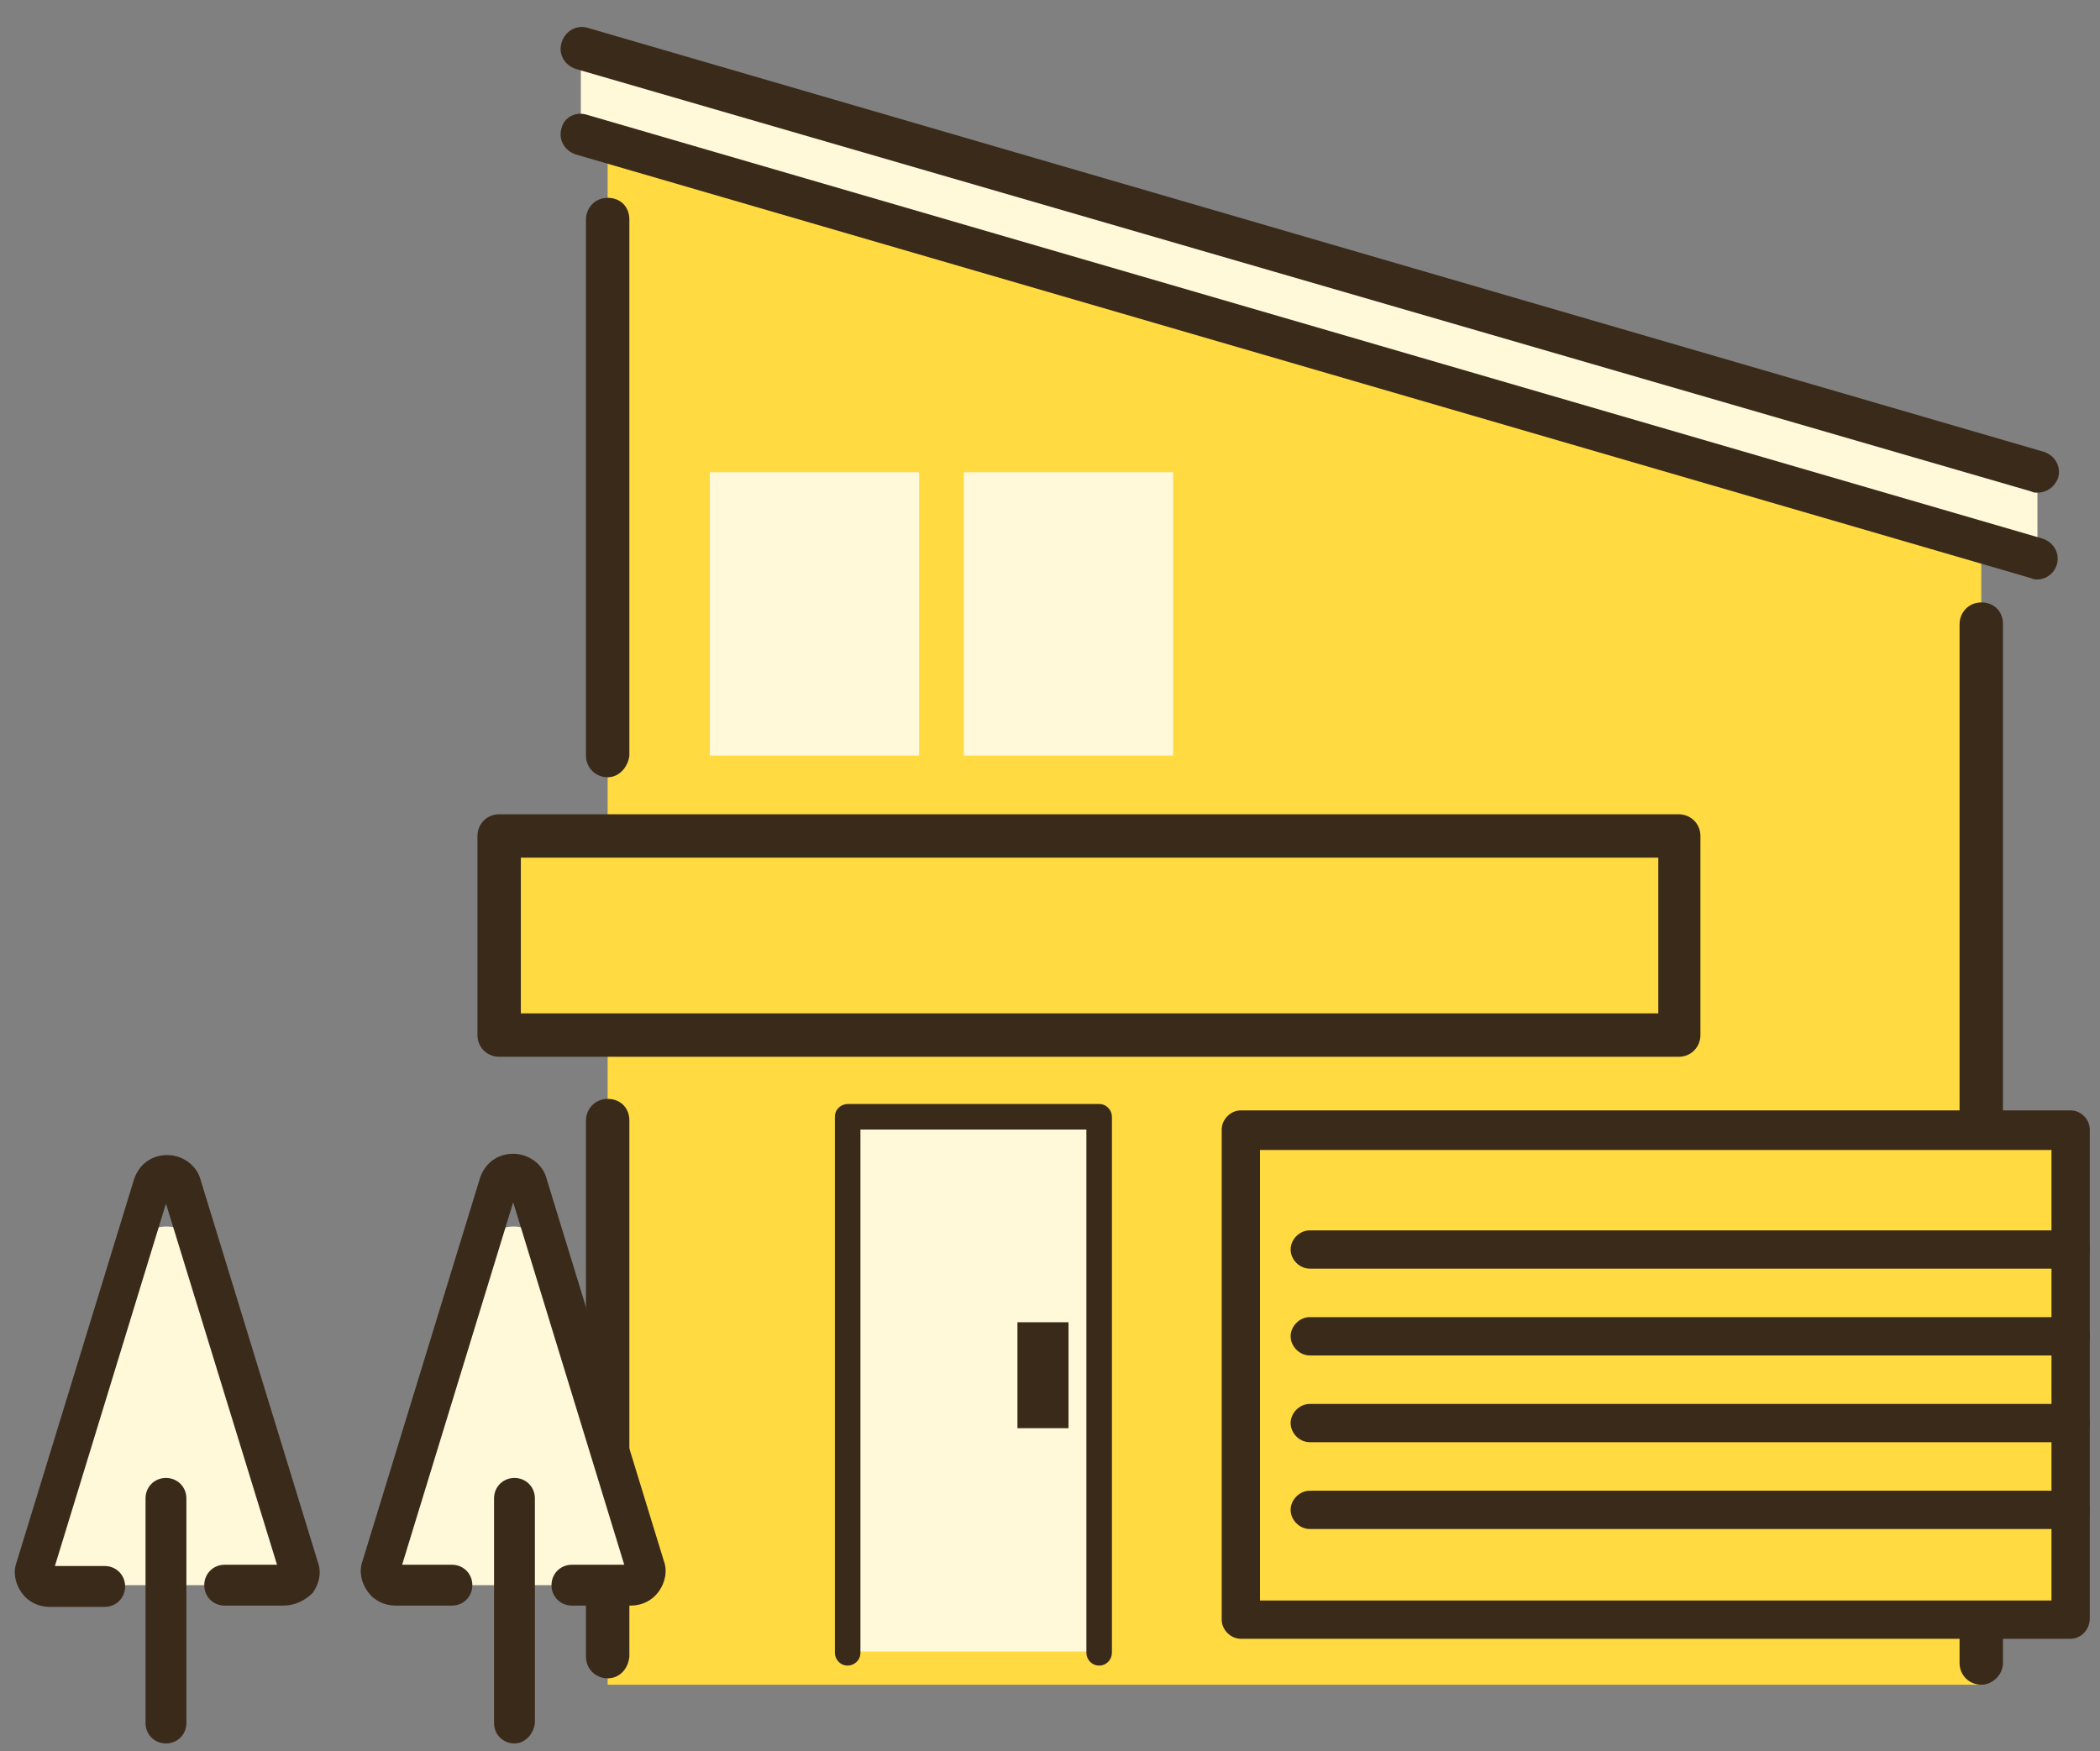
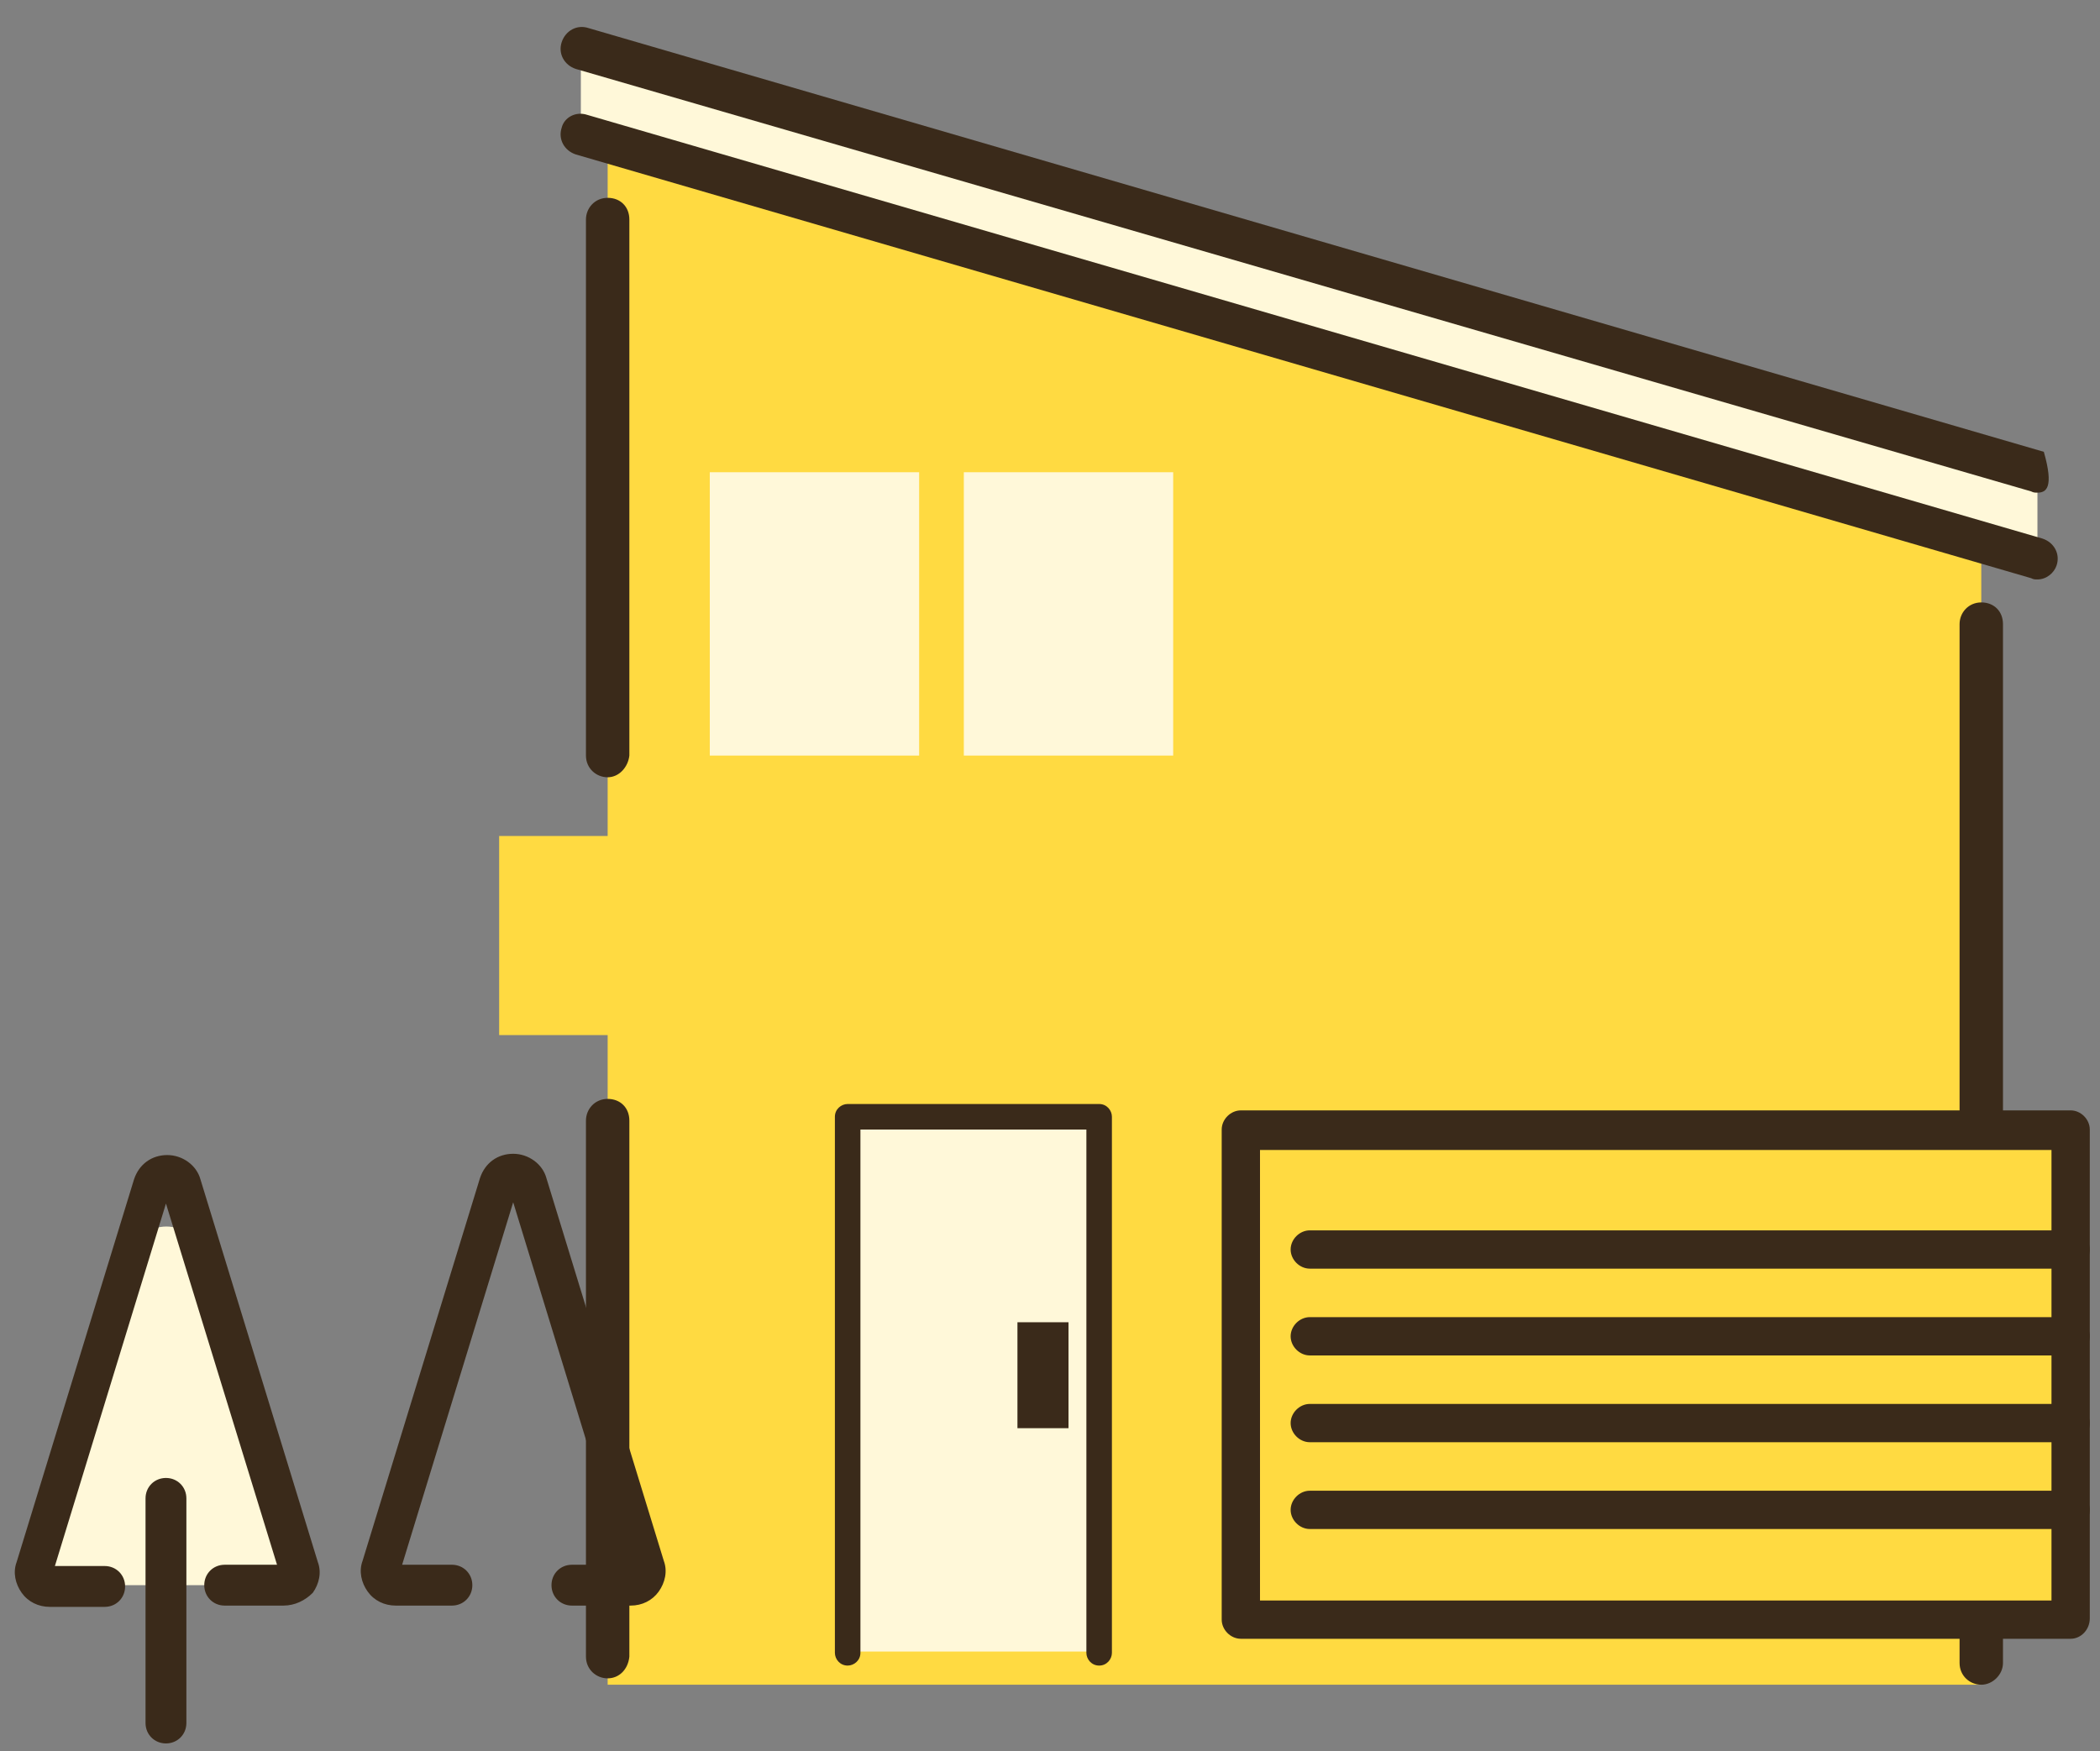
<svg xmlns="http://www.w3.org/2000/svg" version="1.1" id="レイヤー_1" x="0px" y="0px" viewBox="0 0 164.5 137.2" style="enable-background:new 0 0 164.5 137.2;" xml:space="preserve">
  <rect x="0" y="0" width="164.5" height="137.2" fill="#808080" stroke="none" />
  <style type="text/css">
	.st0{fill:#FFDA41;}
	.st1{fill:#FFF8D9;}
	.st2{fill:#3A2A1A;}
</style>
  <g>
    <g>
      <polygon class="st0" points="47.6,8.7 47.6,132 155.2,132 155.2,39.1   " />
      <polygon class="st1" points="159.6,43.8 45.5,10.6 45.5,3.8 159.6,37   " />
-       <path class="st2" d="M159.6,38.6c-0.2,0-0.3,0-0.5-0.1L45.1,5.4c-0.9-0.3-1.4-1.2-1.1-2.1c0.3-0.9,1.2-1.4,2.1-1.1l114,33.2    c0.9,0.3,1.4,1.2,1.1,2.1C160.9,38.2,160.3,38.6,159.6,38.6z" />
+       <path class="st2" d="M159.6,38.6c-0.2,0-0.3,0-0.5-0.1L45.1,5.4c-0.9-0.3-1.4-1.2-1.1-2.1c0.3-0.9,1.2-1.4,2.1-1.1l114,33.2    C160.9,38.2,160.3,38.6,159.6,38.6z" />
      <path class="st2" d="M159.6,45.4c-0.2,0-0.3,0-0.5-0.1l-114-33.2c-0.9-0.3-1.4-1.2-1.1-2.1C44.2,9.2,45.1,8.7,46,9l114,33.2    c0.9,0.3,1.4,1.2,1.1,2.1C160.9,44.9,160.3,45.4,159.6,45.4z" />
      <path class="st2" d="M155.2,132c-0.9,0-1.7-0.7-1.7-1.7V48.9c0-0.9,0.7-1.7,1.7-1.7s1.7,0.7,1.7,1.7v81.4    C156.9,131.2,156.1,132,155.2,132z" />
      <path class="st2" d="M47.6,60.9c-0.9,0-1.7-0.7-1.7-1.7v-42c0-0.9,0.7-1.7,1.7-1.7s1.7,0.7,1.7,1.7v42    C49.2,60.1,48.5,60.9,47.6,60.9z" />
      <path class="st2" d="M47.6,131.5c-0.9,0-1.7-0.7-1.7-1.7v-42c0-0.9,0.7-1.7,1.7-1.7s1.7,0.7,1.7,1.7v42    C49.2,130.8,48.5,131.5,47.6,131.5z" />
      <rect x="39.1" y="65.5" class="st0" width="92.4" height="15.6" />
-       <path class="st2" d="M131.5,82.8H39.1c-0.9,0-1.7-0.7-1.7-1.7V65.5c0-0.9,0.7-1.7,1.7-1.7h92.4c0.9,0,1.7,0.7,1.7,1.7v15.6    C133.2,82,132.5,82.8,131.5,82.8z M40.8,79.4h89.1V67.2H40.8V79.4z" />
      <rect x="66.4" y="87.4" class="st1" width="19.7" height="42" />
      <path class="st2" d="M86.1,130.5c-0.6,0-1-0.5-1-1v-41H67.4v41c0,0.6-0.5,1-1,1c-0.6,0-1-0.5-1-1v-42c0-0.6,0.5-1,1-1h19.7    c0.6,0,1,0.5,1,1v42C87.1,130,86.7,130.5,86.1,130.5z" />
      <rect x="79.7" y="103.6" class="st2" width="4" height="8.3" />
      <g>
        <rect x="97.1" y="88.5" class="st0" width="65" height="38.3" />
        <path class="st2" d="M162.2,128.4h-65c-0.8,0-1.5-0.7-1.5-1.5V88.5c0-0.8,0.7-1.5,1.5-1.5h65c0.8,0,1.5,0.7,1.5,1.5v38.3     C163.7,127.7,163,128.4,162.2,128.4z M98.7,125.4h62V90.1h-62V125.4z" />
      </g>
      <g>
        <path class="st2" d="M162.2,99.4h-59.6c-0.8,0-1.5-0.7-1.5-1.5s0.7-1.5,1.5-1.5h59.6c0.8,0,1.5,0.7,1.5,1.5S163,99.4,162.2,99.4z     " />
      </g>
      <g>
        <path class="st2" d="M162.2,106.2h-59.6c-0.8,0-1.5-0.7-1.5-1.5s0.7-1.5,1.5-1.5h59.6c0.8,0,1.5,0.7,1.5,1.5     S163,106.2,162.2,106.2z" />
      </g>
      <g>
        <path class="st2" d="M162.2,113h-59.6c-0.8,0-1.5-0.7-1.5-1.5c0-0.8,0.7-1.5,1.5-1.5h59.6c0.8,0,1.5,0.7,1.5,1.5     C163.7,112.4,163,113,162.2,113z" />
      </g>
      <g>
        <path class="st2" d="M162.2,119.8h-59.6c-0.8,0-1.5-0.7-1.5-1.5s0.7-1.5,1.5-1.5h59.6c0.8,0,1.5,0.7,1.5,1.5     S163,119.8,162.2,119.8z" />
      </g>
      <rect x="55.6" y="37" class="st1" width="16.4" height="22.2" />
      <rect x="75.5" y="37" class="st1" width="16.4" height="22.2" />
    </g>
    <g>
      <g>
        <path class="st1" d="M10.2,98.2l-6.8,22.2c-0.6,1.9,0.8,3.8,2.8,3.8h13.6c2,0,3.4-1.9,2.8-3.8l-6.8-22.2     C15,95.4,11.1,95.4,10.2,98.2z" />
        <path class="st2" d="M22.2,125.8h-4.6c-0.9,0-1.6-0.7-1.6-1.6c0-0.9,0.7-1.6,1.6-1.6h4.1L13,94.3l-8.7,28.4h3.9     c0.9,0,1.6,0.7,1.6,1.6c0,0.9-0.7,1.6-1.6,1.6H3.9c-0.9,0-1.7-0.4-2.2-1.1c-0.5-0.7-0.7-1.6-0.4-2.4l9.2-30     c0.4-1.2,1.4-1.9,2.6-1.9c1.2,0,2.3,0.8,2.6,1.9l9.2,30c0.3,0.8,0.1,1.7-0.4,2.4C23.9,125.4,23.1,125.8,22.2,125.8z" />
        <path class="st2" d="M13,136.6c-0.9,0-1.6-0.7-1.6-1.6v-17.6c0-0.9,0.7-1.6,1.6-1.6c0.9,0,1.6,0.7,1.6,1.6v17.6     C14.6,135.9,13.9,136.6,13,136.6z" />
      </g>
      <g>
-         <path class="st1" d="M37.4,98.2l-6.8,22.2c-0.6,1.9,0.8,3.8,2.8,3.8h13.6c2,0,3.4-1.9,2.8-3.8l-6.8-22.2     C42.2,95.4,38.3,95.4,37.4,98.2z" />
        <path class="st2" d="M49.4,125.8h-4.6c-0.9,0-1.6-0.7-1.6-1.6c0-0.9,0.7-1.6,1.6-1.6h4.1l-8.7-28.4l-8.7,28.4h3.9     c0.9,0,1.6,0.7,1.6,1.6c0,0.9-0.7,1.6-1.6,1.6h-4.4c-0.9,0-1.7-0.4-2.2-1.1c-0.5-0.7-0.7-1.6-0.4-2.4l9.2-30     c0.4-1.2,1.4-1.9,2.6-1.9c1.2,0,2.3,0.8,2.6,1.9l9.2,30c0.3,0.8,0.1,1.7-0.4,2.4C51.1,125.4,50.3,125.8,49.4,125.8z" />
-         <path class="st2" d="M40.3,136.6c-0.9,0-1.6-0.7-1.6-1.6v-17.6c0-0.9,0.7-1.6,1.6-1.6s1.6,0.7,1.6,1.6v17.6     C41.8,135.9,41.1,136.6,40.3,136.6z" />
      </g>
    </g>
  </g>
</svg>